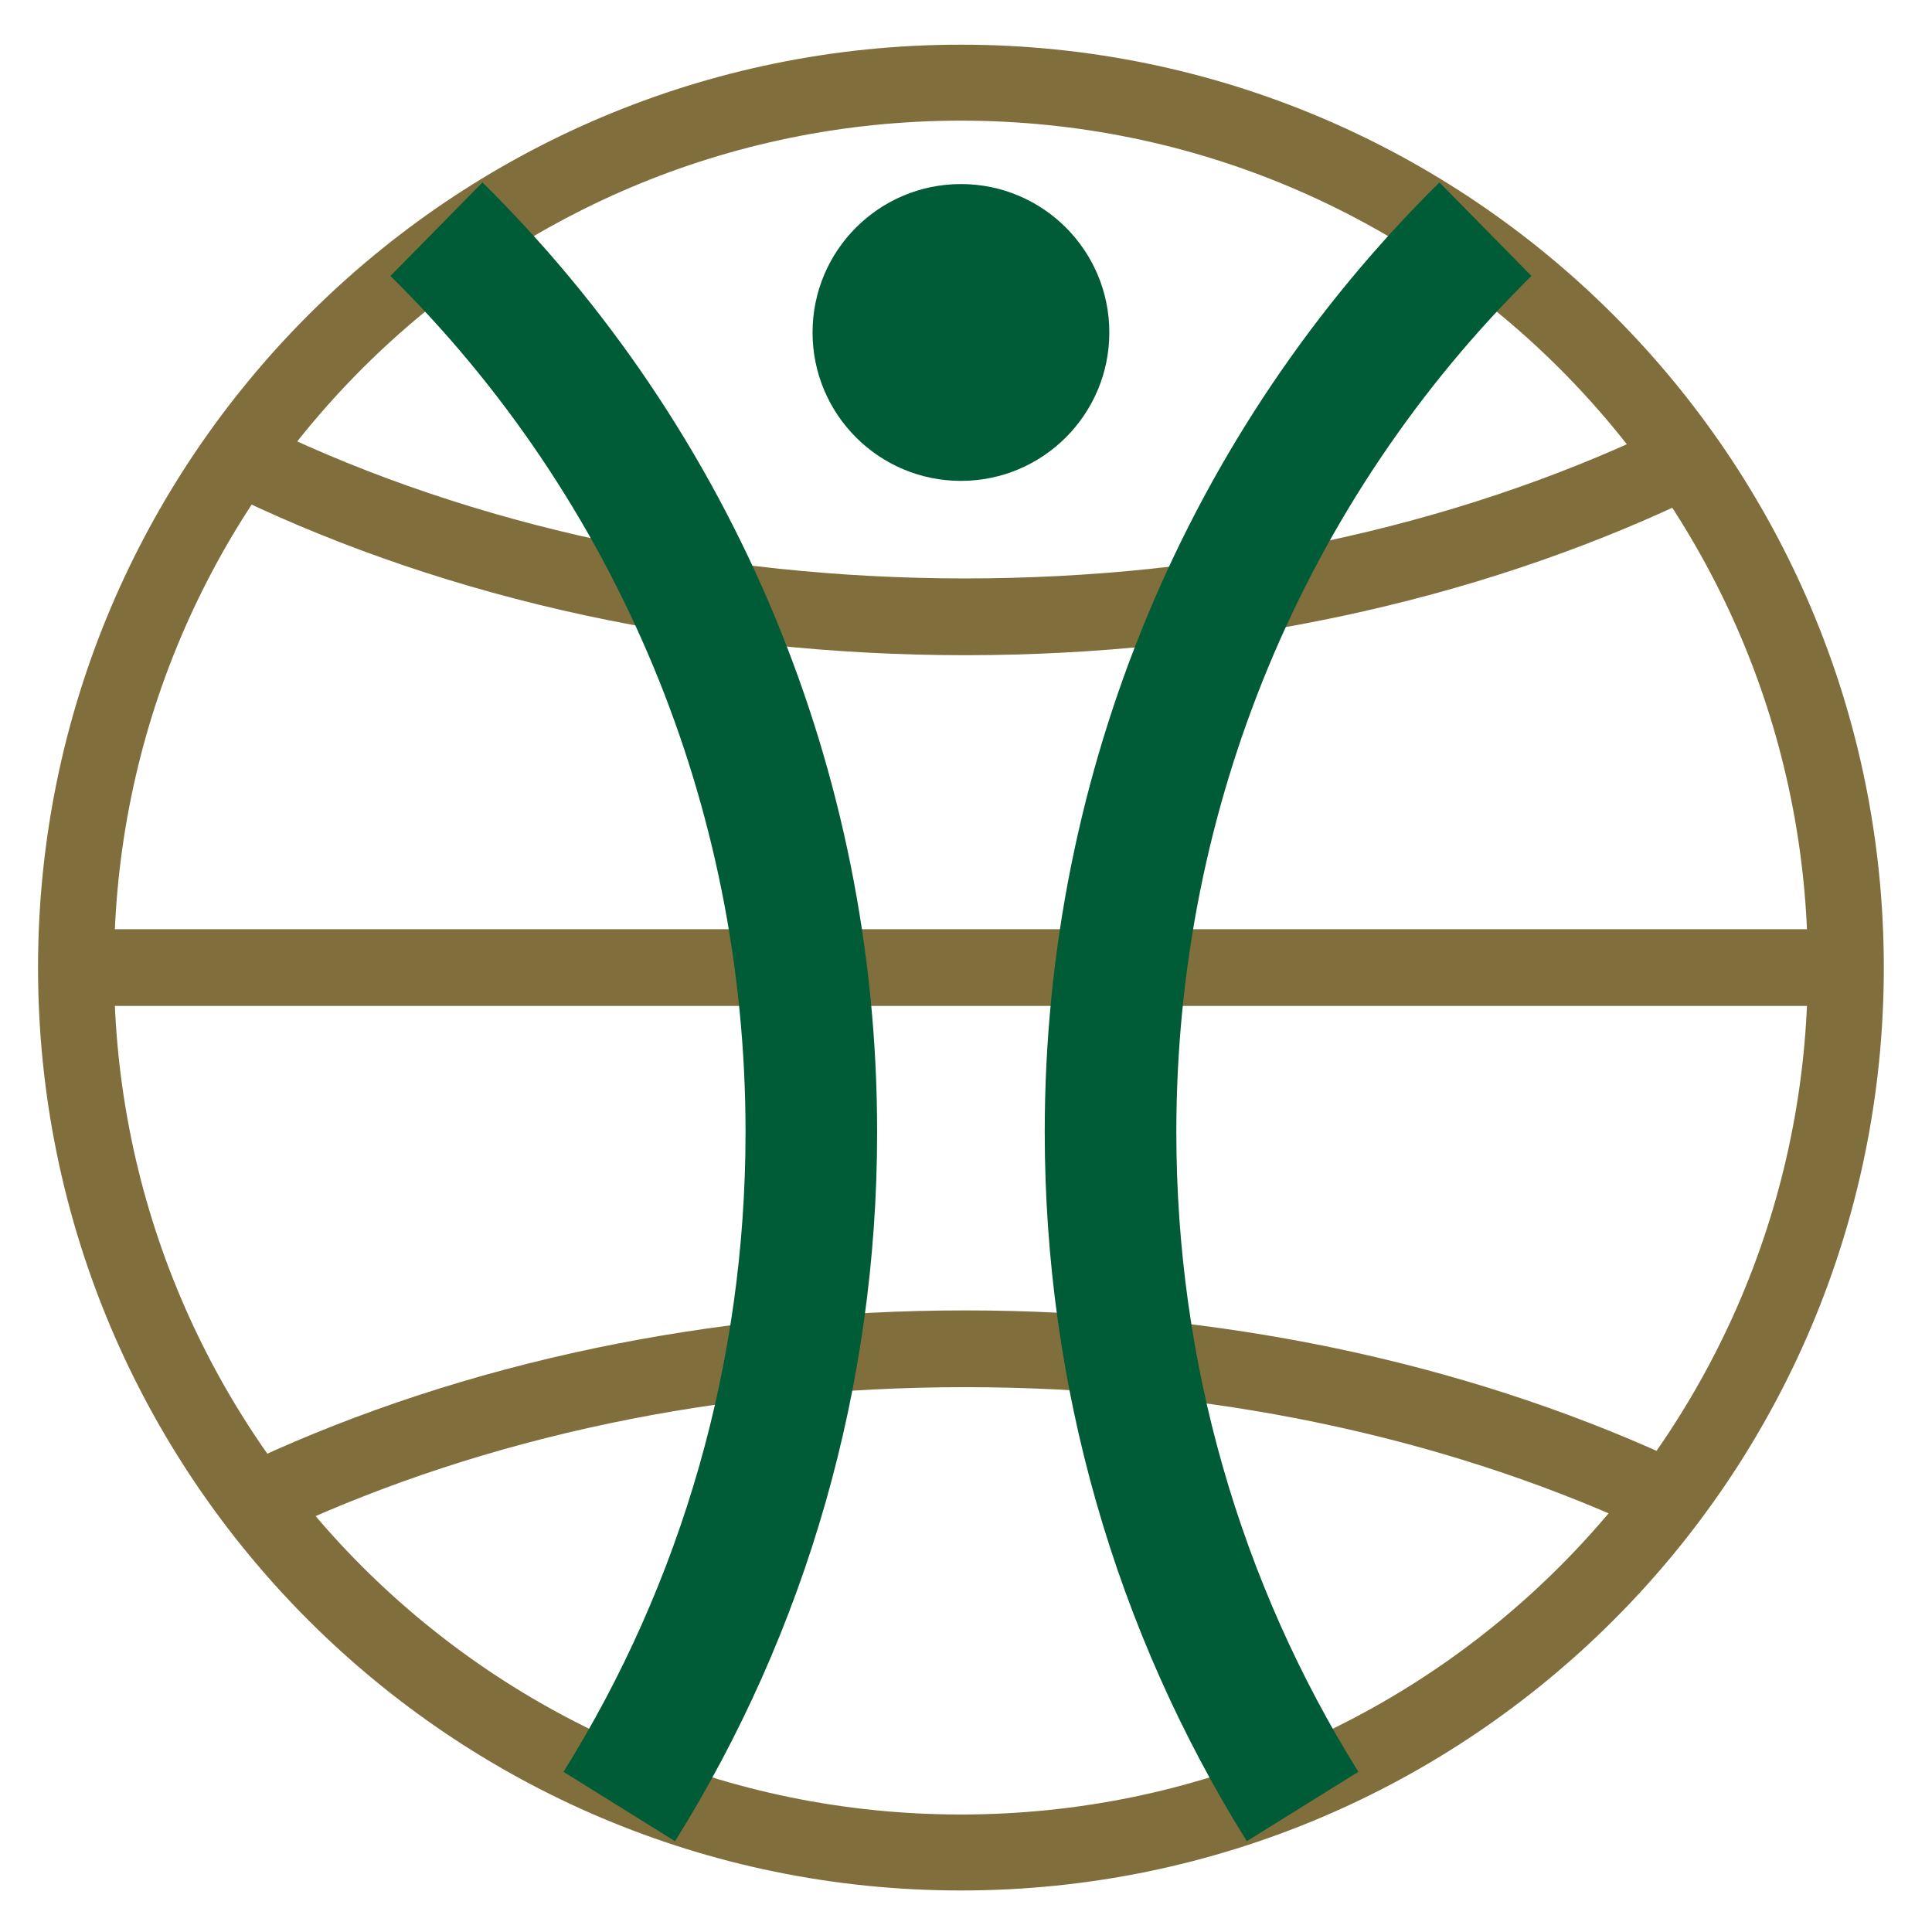
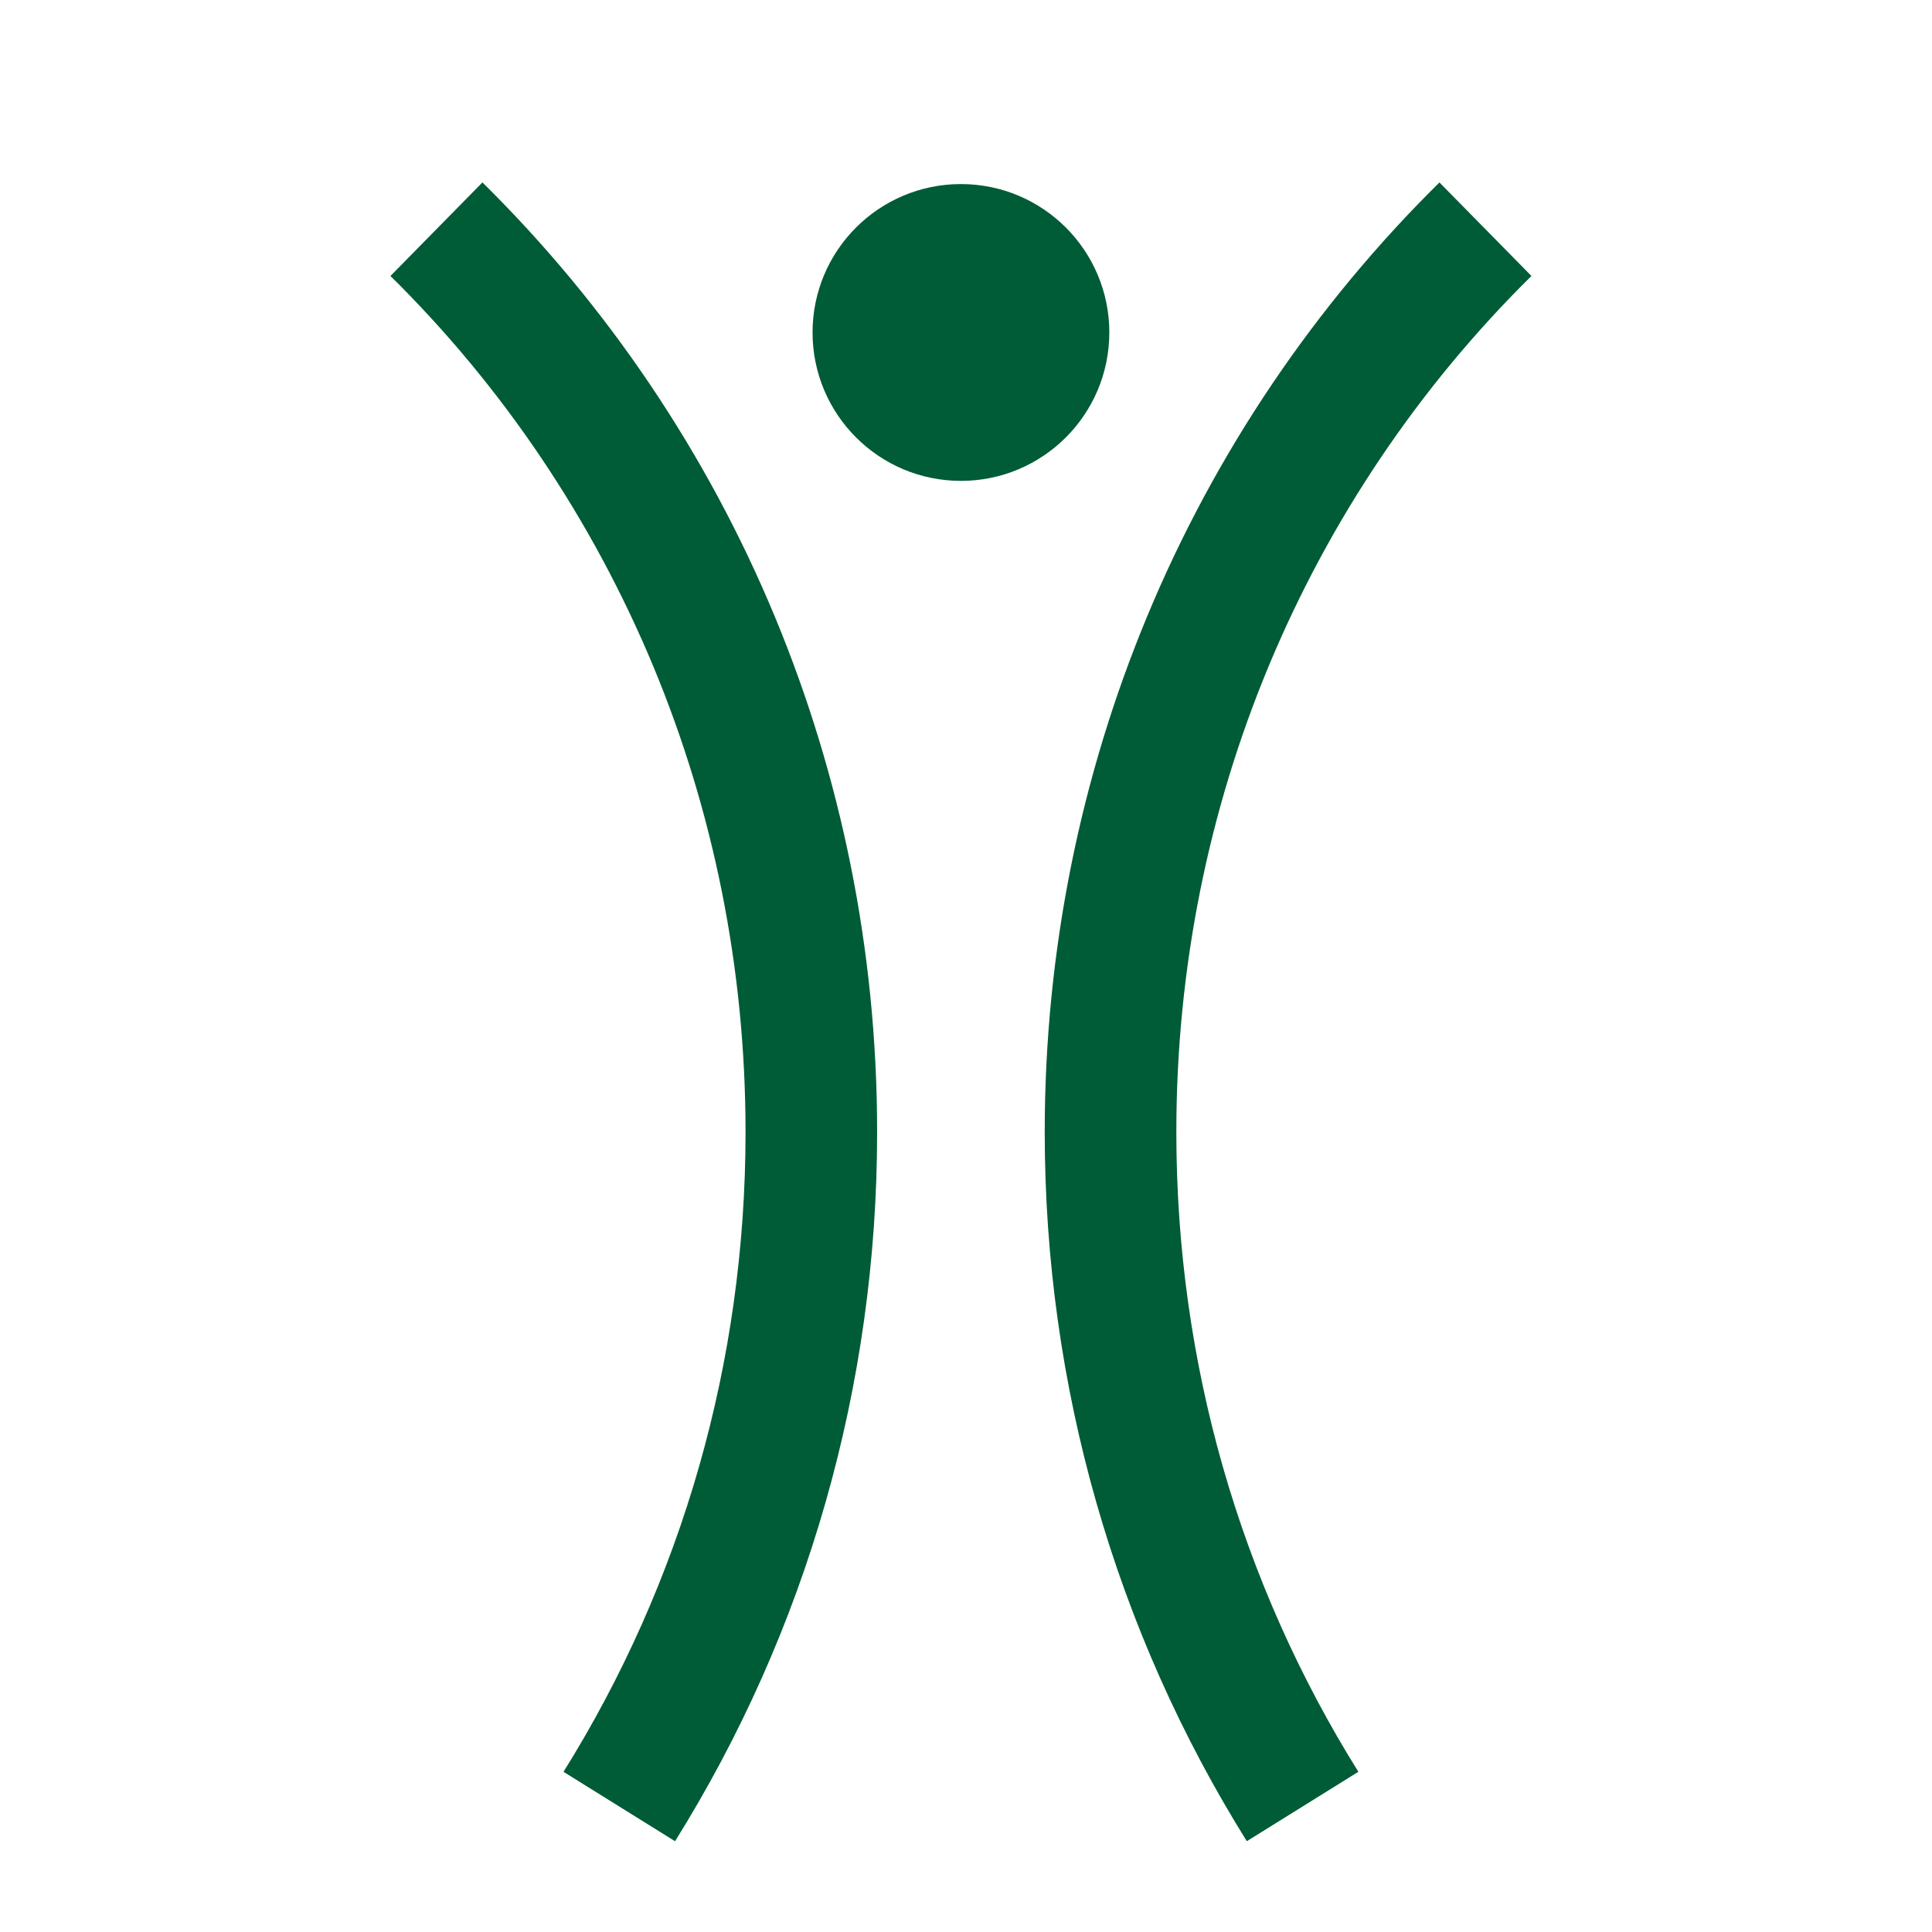
<svg xmlns="http://www.w3.org/2000/svg" version="1.1" id="Layer_1" x="0px" y="0px" width="76.54px" height="76.54px" viewBox="0 0 76.54 76.54" enable-background="new 0 0 76.54 76.54" xml:space="preserve">
-   <path fill="none" stroke="#816E3D" stroke-width="3.01" stroke-linecap="round" stroke-linejoin="round" stroke-miterlimit="22.926" d="  M73.126,38.333c0,19.362-15.695,35.057-35.057,35.057S3.012,57.695,3.012,38.333S18.708,3.275,38.069,3.275  S73.126,18.971,73.126,38.333L73.126,38.333z" />
-   <path fill="#816E3D" d="M10.093,57.816c4.104-1.896,8.63-3.391,13.457-4.402c4.663-0.975,9.595-1.5,14.689-1.5  c5.035,0,9.918,0.515,14.539,1.471c4.779,0.99,9.27,2.457,13.35,4.317l-1.259,2.756c-3.876-1.768-8.146-3.162-12.696-4.104  c-4.396-0.91-9.074-1.399-13.934-1.399c-4.907,0-9.632,0.499-14.071,1.429c-4.592,0.961-8.898,2.385-12.805,4.189L10.093,57.816  L10.093,57.816z M66.806,19.858c-4.151,1.959-8.74,3.505-13.636,4.548c-4.729,1.007-9.744,1.551-14.931,1.551  c-5.24,0-10.306-0.555-15.076-1.582c-4.937-1.065-9.565-2.644-13.749-4.645l1.307-2.731c3.957,1.893,8.355,3.39,13.072,4.407  c4.554,0.98,9.407,1.51,14.446,1.51c4.987,0,9.789-0.519,14.301-1.479c4.666-0.994,9.029-2.463,12.971-4.323L66.806,19.858  L66.806,19.858z M72.631,39.852H3.849v-3.04h68.783V39.852L72.631,39.852z" />
  <path fill="#005C36" d="M43.948,13.171c0,3.248-2.632,5.88-5.879,5.88c-3.246,0-5.878-2.632-5.878-5.88  c0-3.246,2.632-5.879,5.878-5.879C41.316,7.292,43.948,9.925,43.948,13.171L43.948,13.171z M49.395,72.943  c-2.576-4.127-4.603-8.648-5.971-13.451c-1.325-4.652-2.035-9.568-2.035-14.644c0-7.234,1.444-14.135,4.052-20.416  c2.704-6.515,6.672-12.358,11.586-17.204l3.644,3.705c-4.415,4.355-7.985,9.618-10.425,15.494  c-2.345,5.648-3.643,11.873-3.643,18.421c0,4.597,0.639,9.032,1.83,13.218c1.234,4.335,3.062,8.412,5.381,12.127L49.395,72.943  L49.395,72.943z M19.113,7.227c4.914,4.848,8.88,10.691,11.585,17.205c2.607,6.28,4.051,13.182,4.051,20.417  c0,5.075-0.71,9.99-2.035,14.642c-1.368,4.805-3.395,9.325-5.971,13.453l-4.419-2.75c2.32-3.717,4.146-7.791,5.381-12.129  c1.191-4.185,1.831-8.619,1.831-13.216c0-6.548-1.299-12.775-3.643-18.422c-2.441-5.876-6.009-11.139-10.425-15.494L19.113,7.227  L19.113,7.227z" />
</svg>